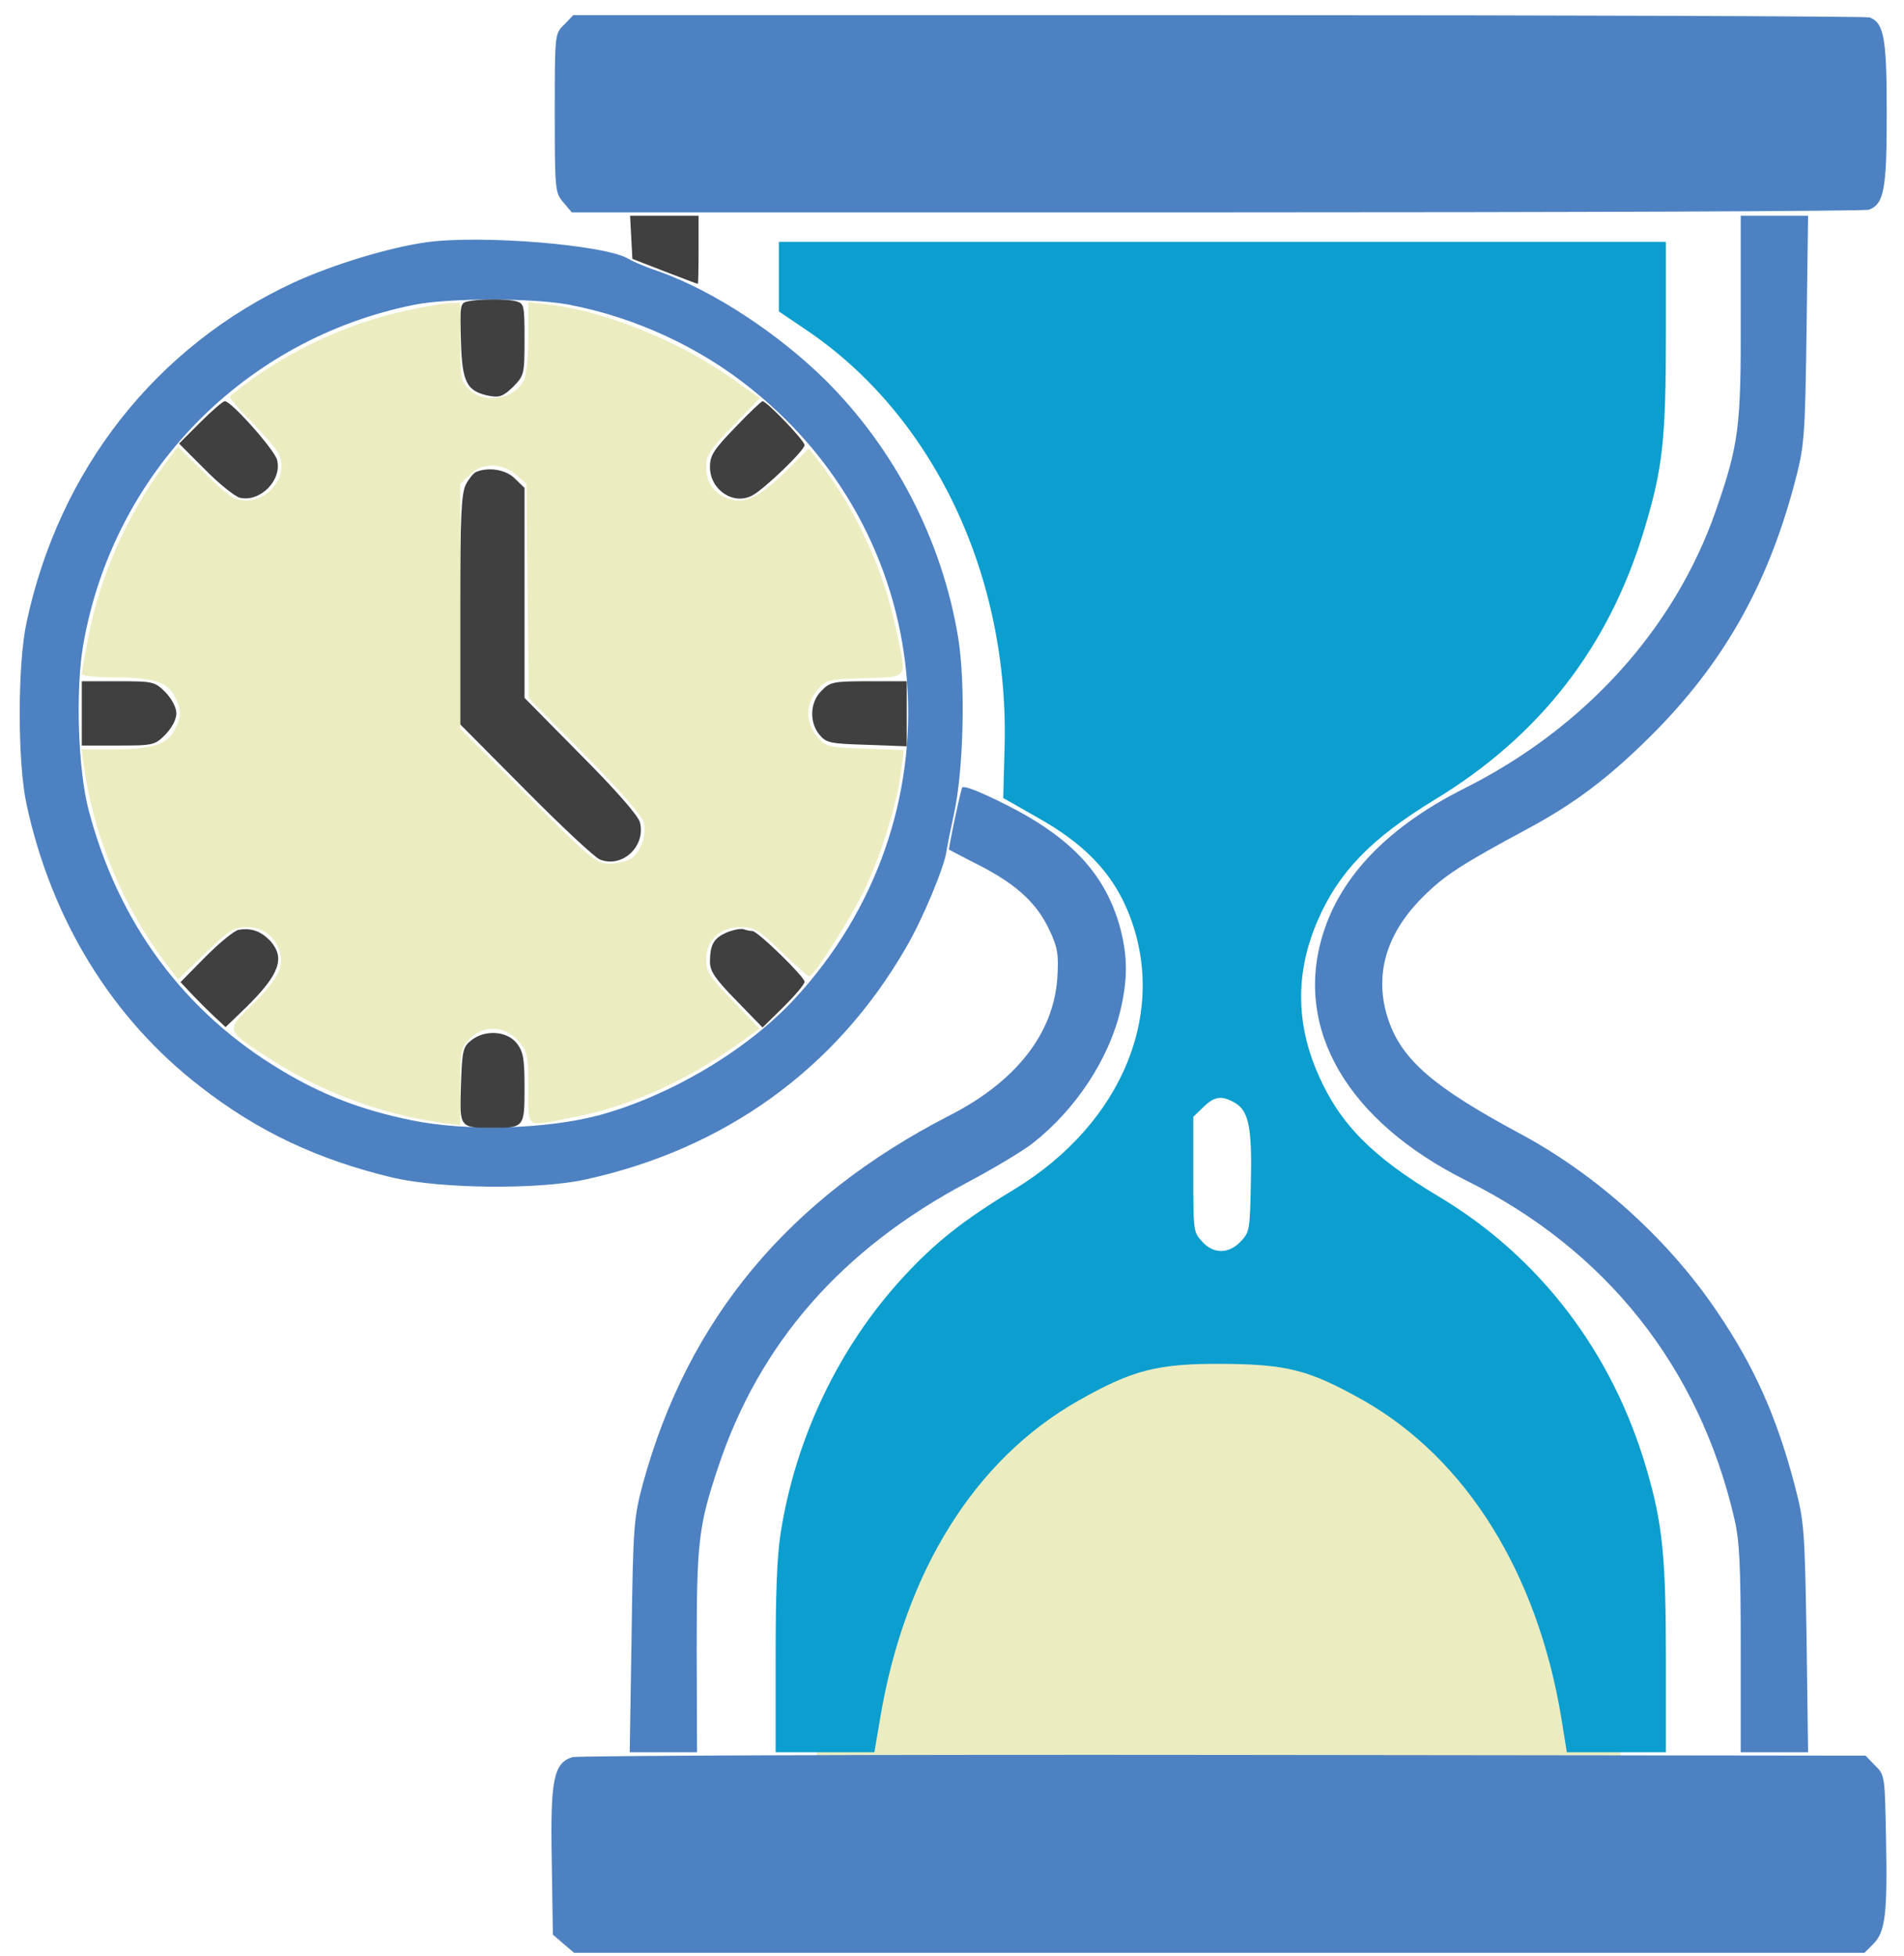
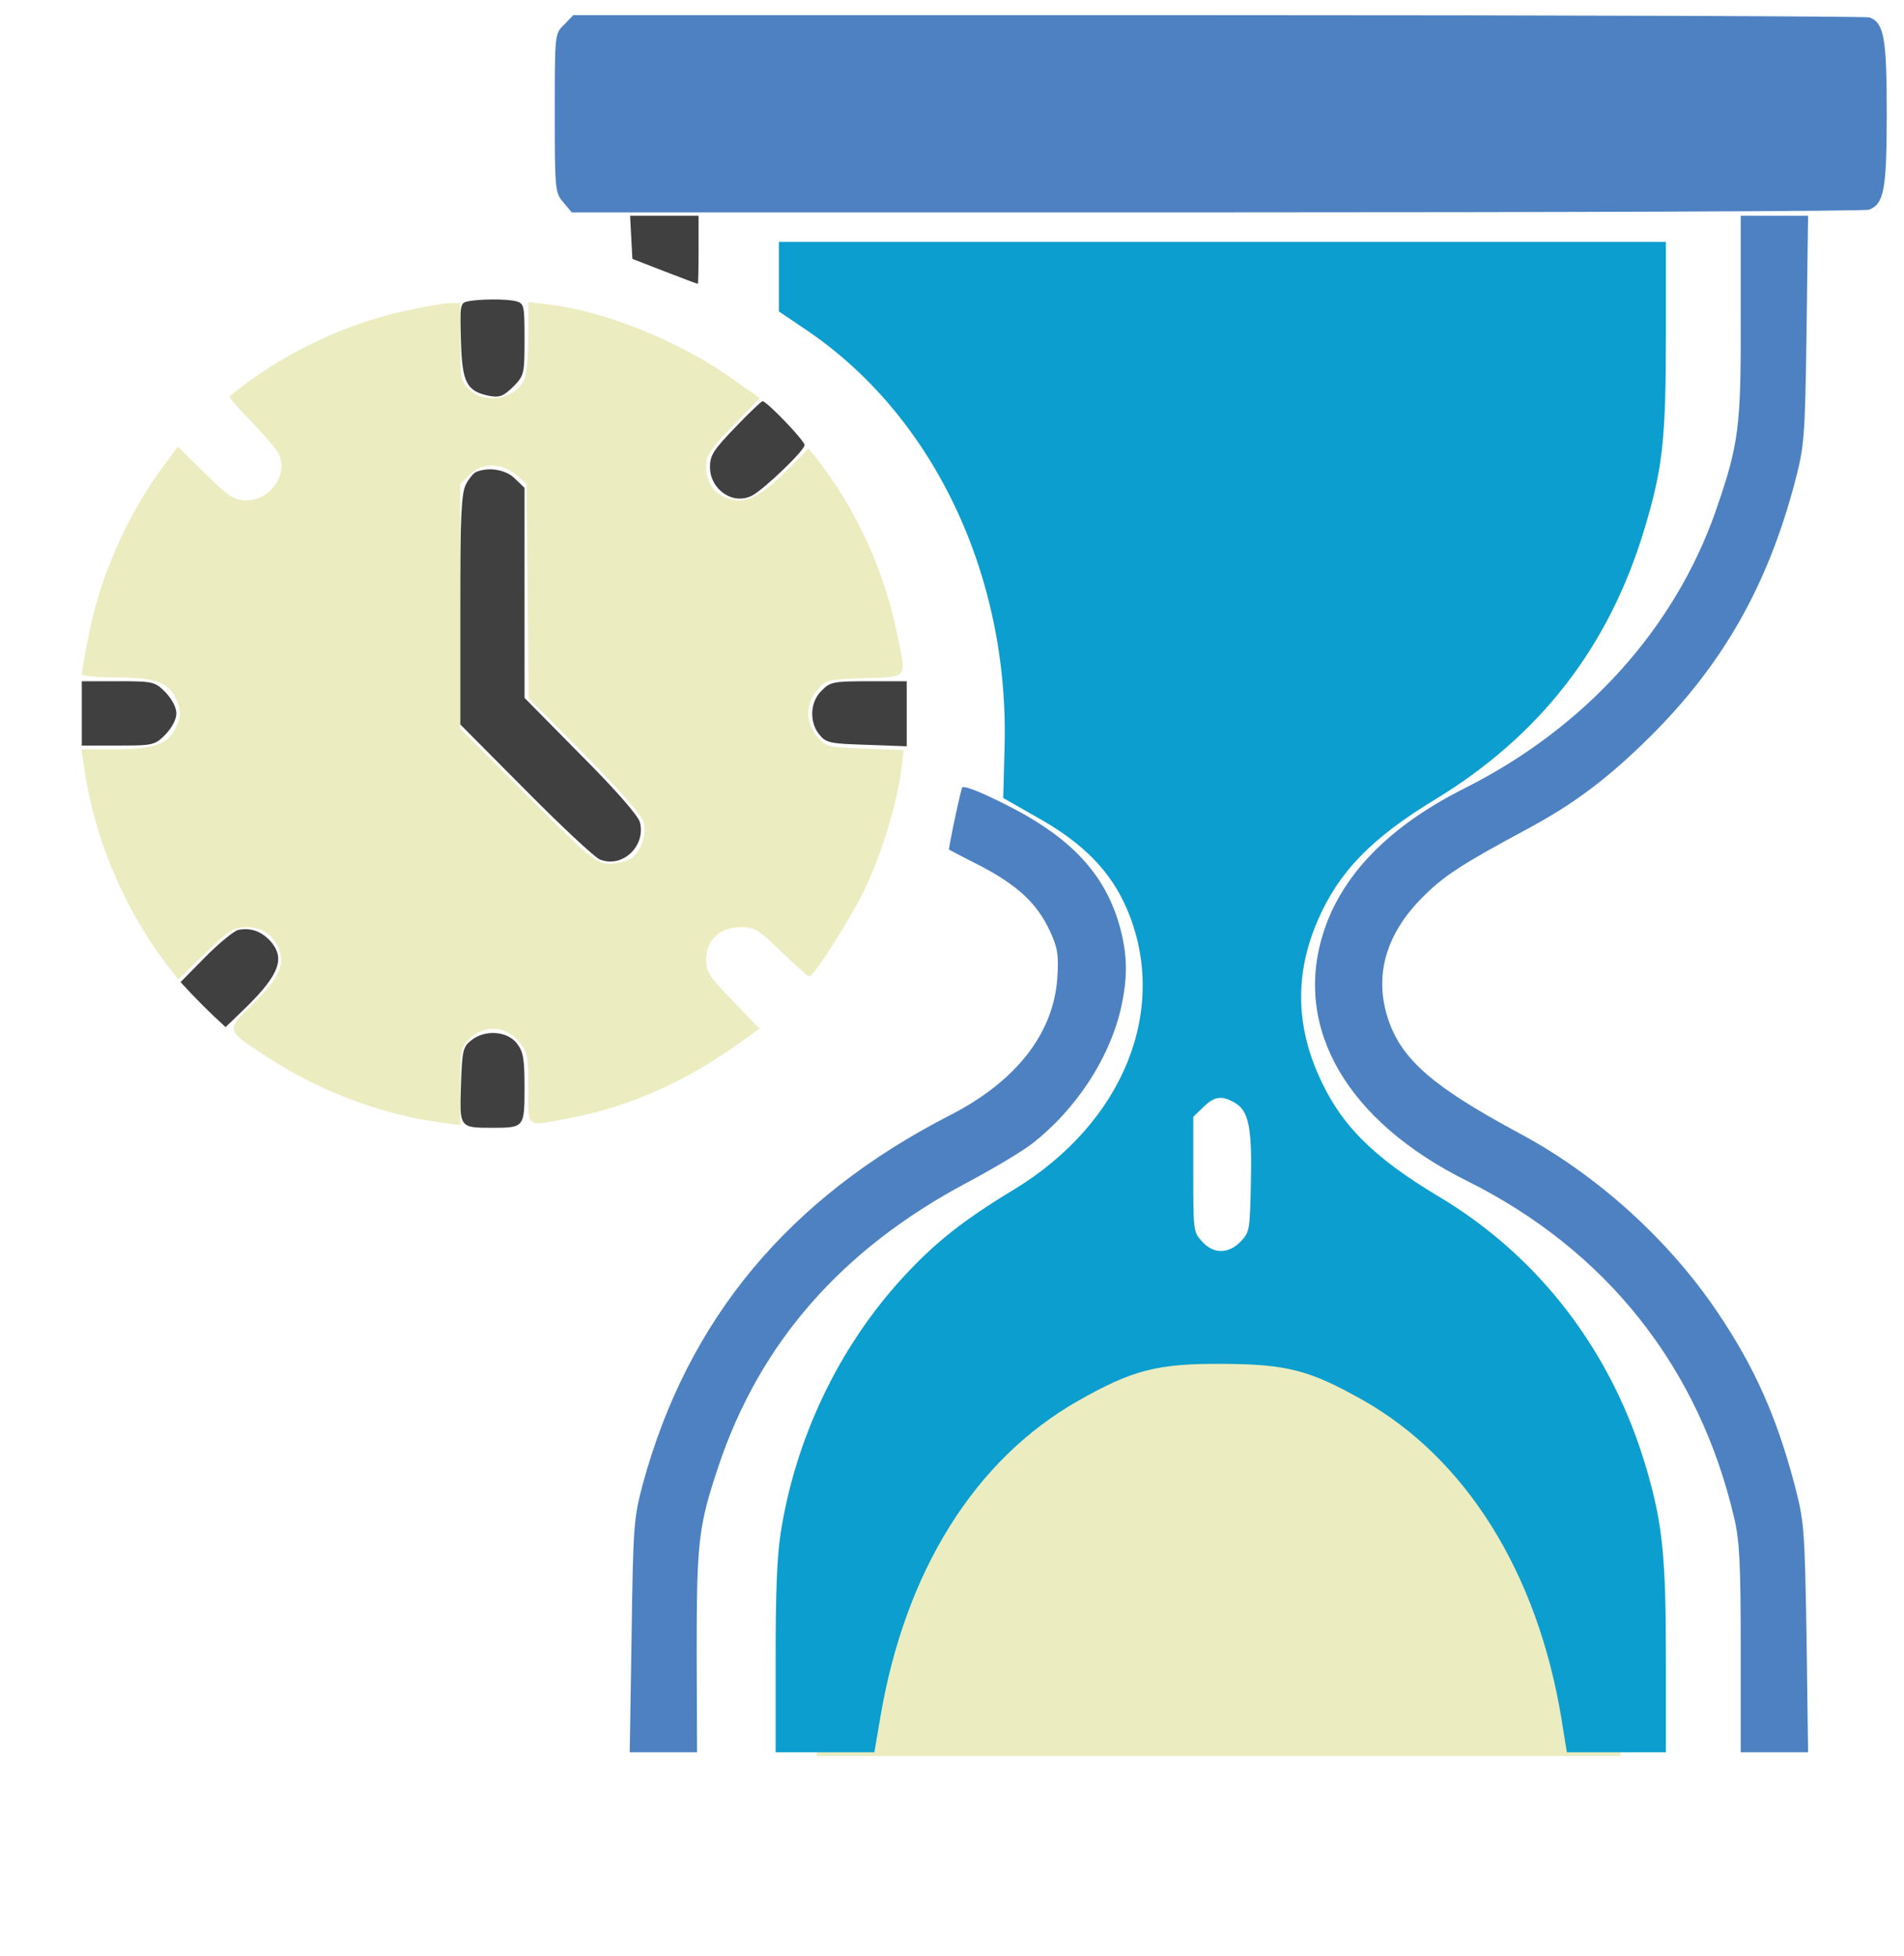
<svg xmlns="http://www.w3.org/2000/svg" width="74" height="76" viewBox="0 0 74 76" fill="none">
-   <path d="M16.577 9.414C15.106 9.62 12.944 10.281 11.429 10.973C6.061 13.458 2.296 18.253 1.031 24.194C0.678 25.827 0.678 29.636 1.031 31.254C2.002 35.754 4.355 39.578 7.782 42.225C10.047 43.99 12.385 45.078 15.283 45.769C17.121 46.196 20.886 46.24 22.724 45.843C28.151 44.666 32.49 41.548 35.211 36.828C35.858 35.724 36.696 33.71 36.784 33.092C36.814 32.886 36.946 32.224 37.078 31.621C37.446 29.959 37.534 26.577 37.24 24.782C36.622 21.017 34.784 17.458 32.078 14.767C30.239 12.958 27.754 11.325 25.68 10.575C25.151 10.399 24.592 10.164 24.43 10.061C23.548 9.517 18.709 9.119 16.577 9.414ZM22.107 11.84C24.666 12.326 27.195 13.488 29.21 15.12C36.622 21.062 37.373 31.812 30.872 38.828C29.048 40.798 26.092 42.563 23.327 43.328C21.268 43.887 18.121 43.975 15.988 43.534C14.062 43.137 12.547 42.563 10.959 41.607C7.179 39.357 4.605 35.901 3.443 31.474C3.031 29.901 2.929 26.812 3.237 25.047C4.399 18.385 9.488 13.164 16.121 11.84C17.474 11.576 20.695 11.576 22.107 11.84Z" fill="#4D81C2" />
  <path d="M45.756 52.799C40.315 53.491 35.623 57.138 33.299 62.535C32.77 63.771 32.005 66.403 31.814 67.698L31.726 68.242H47.359H62.993L62.86 67.389C61.86 60.829 57.684 55.476 52.08 53.535C50.124 52.858 47.639 52.564 45.756 52.799Z" fill="#ECECC1" />
  <path d="M24.533 9.222L24.578 10.061L25.828 10.546C26.519 10.811 27.092 11.031 27.122 11.031C27.137 11.031 27.151 10.428 27.151 9.708V8.384H25.828H24.489L24.533 9.222Z" fill="#404040" />
  <path d="M67.654 12.311C67.668 16.62 67.58 17.267 66.683 19.856C65.08 24.444 61.594 28.283 56.947 30.621C53.976 32.107 52.123 34.019 51.417 36.298C50.27 39.989 52.373 43.578 57.006 45.887C62.418 48.578 66.036 53.123 67.404 59.006C67.61 59.888 67.654 60.815 67.654 64.08V68.095H68.963H70.272L70.213 63.639C70.139 59.373 70.124 59.138 69.742 57.682C69.051 55.064 68.183 53.108 66.757 51.005C64.874 48.196 62.065 45.652 59.065 44.049C55.726 42.254 54.491 41.196 53.961 39.637C53.388 37.945 53.844 36.298 55.315 34.842C56.138 34.019 56.829 33.577 59.315 32.239C61.183 31.239 62.492 30.253 64.153 28.606C66.948 25.827 68.683 22.782 69.742 18.797C70.124 17.341 70.154 17.12 70.213 12.826L70.272 8.384H68.963H67.654V12.311Z" fill="#4D81C2" />
  <path d="M18.136 11.723C17.886 11.781 17.871 11.928 17.915 13.252C17.959 14.87 18.136 15.208 19.018 15.385C19.415 15.458 19.562 15.399 19.945 15.032C20.371 14.591 20.386 14.546 20.386 13.193C20.386 11.87 20.371 11.796 20.062 11.708C19.68 11.605 18.533 11.62 18.136 11.723Z" fill="#404040" />
-   <path d="M7.783 16.414L6.959 17.238L7.959 18.238C8.503 18.797 9.121 19.282 9.312 19.341C10.106 19.532 10.974 18.664 10.768 17.87C10.665 17.473 8.989 15.591 8.739 15.591C8.665 15.591 8.239 15.958 7.783 16.414Z" fill="#404040" />
  <path d="M28.578 16.605C27.74 17.473 27.593 17.694 27.593 18.15C27.593 19.032 28.505 19.65 29.24 19.253C29.711 19.003 31.27 17.503 31.27 17.297C31.27 17.12 29.799 15.591 29.637 15.591C29.593 15.591 29.108 16.047 28.578 16.605Z" fill="#404040" />
  <path d="M18.503 18.341C18.401 18.385 18.224 18.605 18.106 18.826C17.93 19.179 17.886 20.061 17.886 23.694V28.15L20.43 30.709C21.812 32.107 23.122 33.327 23.313 33.401C24.18 33.754 25.107 32.886 24.872 31.959C24.813 31.709 23.93 30.695 22.577 29.342L20.386 27.121V23.047V18.959L20.018 18.605C19.68 18.253 19.003 18.135 18.503 18.341Z" fill="#404040" />
  <path d="M3.179 27.724V28.974H4.591C5.944 28.974 6.017 28.959 6.429 28.547C6.679 28.283 6.855 27.959 6.855 27.724C6.855 27.488 6.679 27.165 6.429 26.9C6.017 26.488 5.944 26.474 4.591 26.474H3.179V27.724Z" fill="#404040" />
  <path d="M31.932 26.841C31.476 27.283 31.447 28.062 31.844 28.547C32.108 28.871 32.255 28.9 33.682 28.945L35.241 29.003V27.739V26.474H33.77C32.388 26.474 32.255 26.503 31.932 26.841Z" fill="#404040" />
  <path d="M37.386 30.621C37.225 31.209 36.857 32.989 36.886 33.018C36.916 33.033 37.46 33.327 38.107 33.651C39.548 34.401 40.313 35.121 40.798 36.166C41.107 36.828 41.151 37.107 41.093 38.004C40.946 40.166 39.489 42.034 36.886 43.358C30.651 46.564 26.738 51.255 24.988 57.653C24.635 58.976 24.606 59.27 24.547 63.565L24.474 68.095H25.783H27.091L27.077 64.168C27.077 59.888 27.15 59.3 27.915 57.006C29.518 52.196 32.71 48.549 37.578 45.961C38.578 45.431 39.74 44.74 40.151 44.416C41.813 43.107 43.093 41.166 43.549 39.254C43.828 38.048 43.828 37.195 43.549 36.107C42.99 34.004 41.666 32.562 39.092 31.268C37.975 30.709 37.416 30.503 37.386 30.621Z" fill="#4D81C2" />
  <path d="M9.267 36.136C9.105 36.166 8.531 36.636 7.987 37.181L7.017 38.166L7.428 38.607C7.649 38.842 8.046 39.239 8.311 39.489L8.767 39.916L9.59 39.122C10.87 37.857 11.091 37.225 10.502 36.563C10.134 36.18 9.752 36.048 9.267 36.136Z" fill="#404040" />
-   <path d="M28.24 36.239C27.74 36.46 27.593 36.71 27.593 37.386C27.593 37.739 27.799 38.048 28.622 38.886L29.637 39.931L30.461 39.122C30.902 38.681 31.27 38.254 31.27 38.151C31.27 37.96 29.446 36.18 29.24 36.18C29.152 36.18 29.005 36.151 28.887 36.107C28.784 36.078 28.49 36.136 28.24 36.239Z" fill="#404040" />
  <path d="M18.312 40.431C17.989 40.681 17.959 40.843 17.915 42.181C17.857 43.828 17.857 43.828 19.136 43.828C20.372 43.828 20.386 43.813 20.386 42.284C20.386 41.137 20.342 40.872 20.077 40.534C19.695 40.063 18.842 40.004 18.312 40.431Z" fill="#404040" />
  <path d="M21.928 0.957C21.561 1.31 21.561 1.31 21.561 4.398C21.561 7.384 21.575 7.502 21.899 7.869L22.222 8.252H47.298C61.093 8.252 72.506 8.208 72.638 8.149C73.226 7.928 73.329 7.355 73.329 4.413C73.329 1.486 73.226 0.898 72.668 0.678C72.535 0.633 61.137 0.589 47.357 0.589H22.281L21.928 0.957Z" fill="#4D81C2" />
-   <path d="M22.238 68.286C21.518 68.521 21.385 69.154 21.444 72.301L21.488 75.183L21.9 75.537L22.312 75.889H47.387H72.463L72.816 75.537C73.272 75.066 73.36 74.389 73.301 71.448C73.257 69.021 73.257 68.977 72.875 68.609L72.507 68.227L47.549 68.198C33.827 68.183 22.429 68.227 22.238 68.286Z" fill="#4D81C2" />
  <path d="M15.827 12.061C13.356 12.59 10.885 13.781 8.929 15.399C8.885 15.429 9.253 15.87 9.753 16.37C10.238 16.87 10.723 17.429 10.826 17.62C11.223 18.414 10.518 19.444 9.576 19.444C9.091 19.444 8.9 19.311 7.973 18.4L6.914 17.355L6.4 18.047C4.929 20.017 3.855 22.459 3.414 24.856C3.282 25.518 3.179 26.121 3.179 26.194C3.179 26.268 3.782 26.327 4.502 26.327C6.003 26.327 6.547 26.518 6.826 27.136C7.061 27.636 7.047 27.871 6.782 28.371C6.503 28.93 5.9 29.121 4.399 29.121H3.164L3.267 29.812C3.649 32.533 4.797 35.254 6.458 37.46L6.929 38.063L7.973 37.048C8.915 36.136 9.091 36.033 9.606 36.033C10.253 36.033 10.738 36.43 10.9 37.078C11.032 37.607 10.723 38.151 9.738 39.107C8.767 40.063 8.753 40.034 10.591 41.21C12.518 42.446 14.915 43.328 17.121 43.622L17.886 43.725V42.225C17.886 40.828 17.915 40.695 18.253 40.372C18.798 39.813 19.651 39.857 20.151 40.46C20.504 40.872 20.533 41.019 20.533 42.298C20.533 43.887 20.401 43.784 22.151 43.446C24.386 43.034 26.578 42.063 28.593 40.637L29.519 39.975L28.49 38.901C27.578 37.975 27.445 37.754 27.445 37.298C27.445 36.533 27.975 36.033 28.784 36.033C29.328 36.033 29.475 36.122 30.372 36.989C30.916 37.519 31.402 37.945 31.446 37.945C31.637 37.945 33.078 35.666 33.622 34.533C34.27 33.165 34.858 31.239 35.02 29.974L35.123 29.15L33.622 29.092C32.196 29.047 32.108 29.033 31.769 28.636C31.299 28.091 31.299 27.356 31.769 26.812C32.108 26.415 32.196 26.4 33.608 26.356C35.328 26.297 35.24 26.415 34.858 24.591C34.358 22.135 33.255 19.753 31.725 17.797L31.431 17.429L30.505 18.355C29.446 19.385 28.901 19.62 28.21 19.341C27.681 19.105 27.445 18.723 27.445 18.091C27.445 17.708 27.637 17.414 28.49 16.547L29.534 15.473L28.445 14.708C26.445 13.281 23.563 12.105 21.371 11.84L20.533 11.737V13.061C20.533 13.796 20.46 14.561 20.371 14.752C20.018 15.517 18.857 15.723 18.239 15.135C17.915 14.826 17.886 14.693 17.886 13.281V11.767L17.489 11.781C17.253 11.781 16.518 11.914 15.827 12.061ZM20.048 18.444L20.46 18.797L20.504 22.973L20.548 27.136L22.739 29.342C24.078 30.695 24.96 31.709 25.019 31.959C25.151 32.459 24.872 33.195 24.46 33.401C24.313 33.489 23.945 33.562 23.651 33.562C23.18 33.562 22.916 33.342 20.518 30.945L17.886 28.312V23.562V18.811L18.253 18.458C18.724 17.973 19.489 17.973 20.048 18.444Z" fill="#ECECC1" />
  <path d="M30.271 10.757V12.102L31.253 12.767C36.273 16.106 39.255 22.381 39.041 29.132L38.991 31.012L40.337 31.778C42.111 32.776 43.168 33.86 43.797 35.32C45.458 39.209 43.671 43.633 39.418 46.221C37.43 47.421 36.323 48.303 35.09 49.647C32.599 52.351 30.9 55.922 30.334 59.623C30.196 60.548 30.145 61.907 30.145 64.495V68.095H32.071H33.983L34.209 66.765C35.166 61.069 37.883 56.717 41.91 54.433C44.023 53.233 44.992 52.987 47.508 53.001C50.012 53.016 50.88 53.233 52.982 54.418C56.983 56.688 59.751 61.126 60.682 66.765L60.896 68.095H62.821H64.746V64.495C64.746 60.519 64.62 59.218 63.991 57.078C62.67 52.553 59.839 48.838 55.913 46.496C53.321 44.949 52.063 43.662 51.233 41.754C50.352 39.758 50.352 37.763 51.208 35.783C52.025 33.889 53.284 32.588 55.75 31.084C59.851 28.598 62.544 25.128 63.915 20.545C64.62 18.203 64.746 17.09 64.746 12.998V9.398H47.508H30.271V10.757ZM48.012 42.867C48.54 43.185 48.666 43.85 48.616 46.004C48.578 47.753 48.565 47.869 48.263 48.202C47.773 48.751 47.144 48.751 46.691 48.216C46.389 47.883 46.376 47.811 46.376 45.628V43.402L46.766 43.026C47.206 42.592 47.496 42.563 48.012 42.867Z" fill="#0B9ECE" />
</svg>